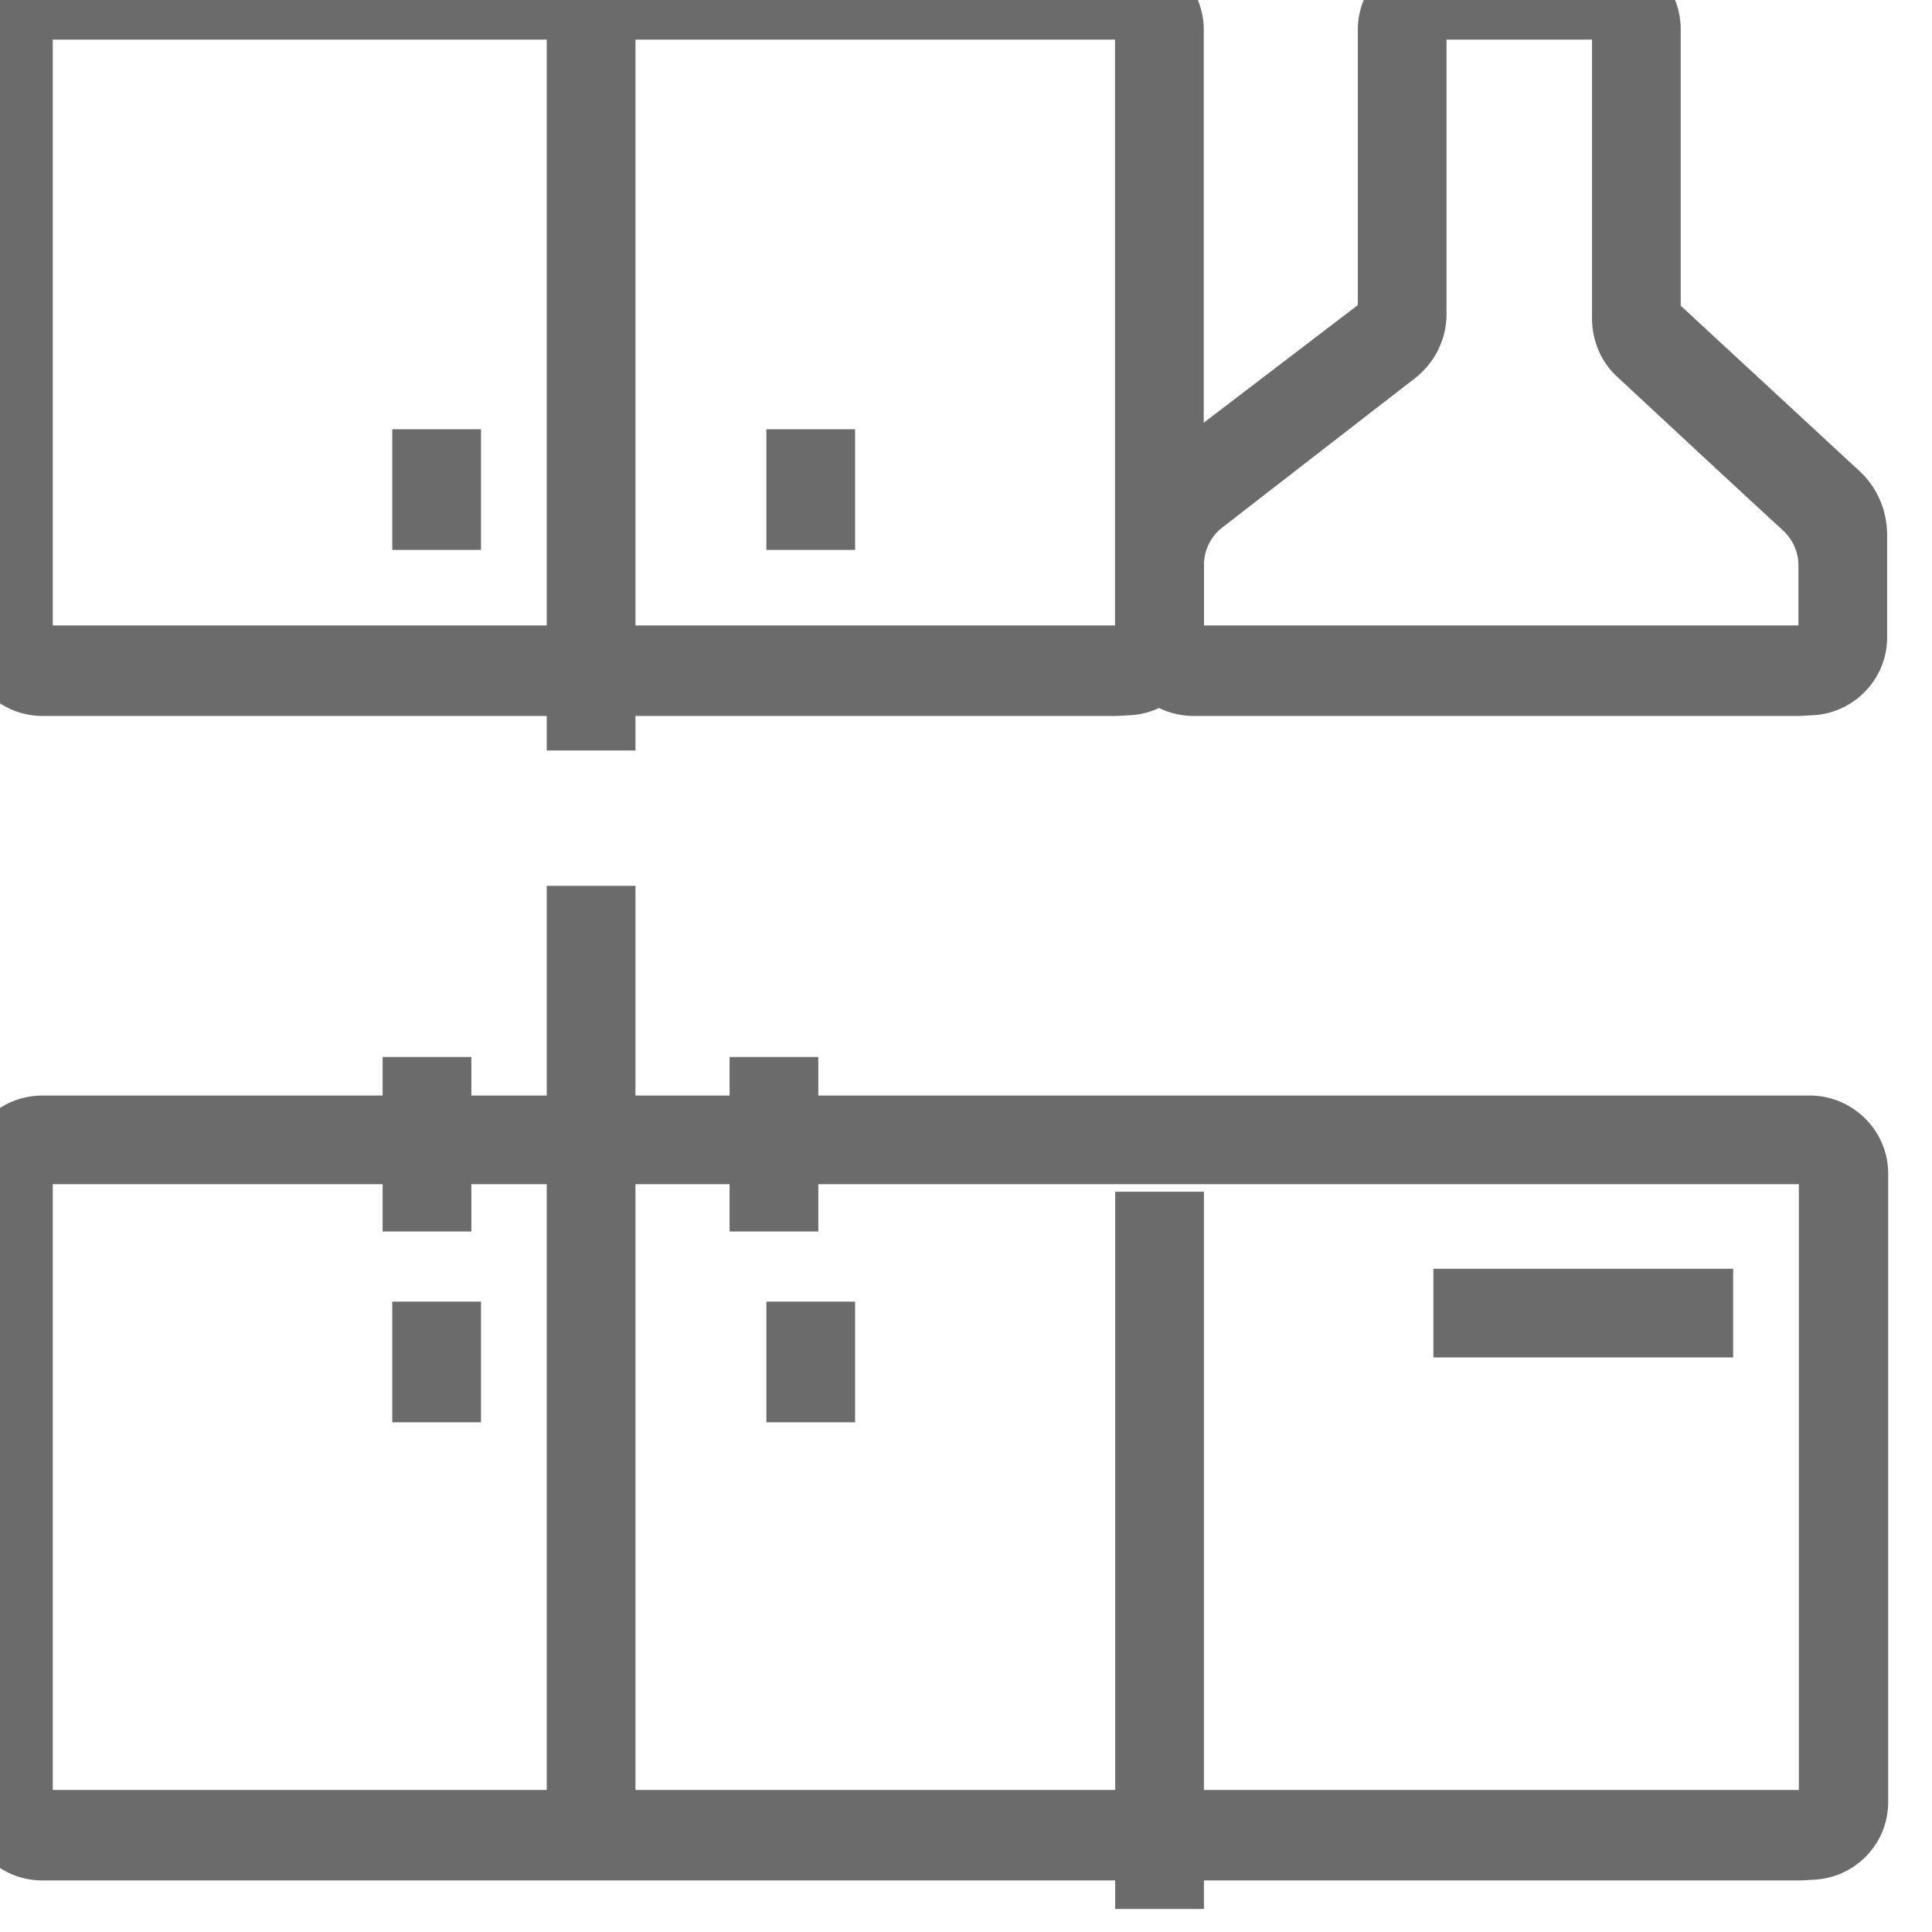
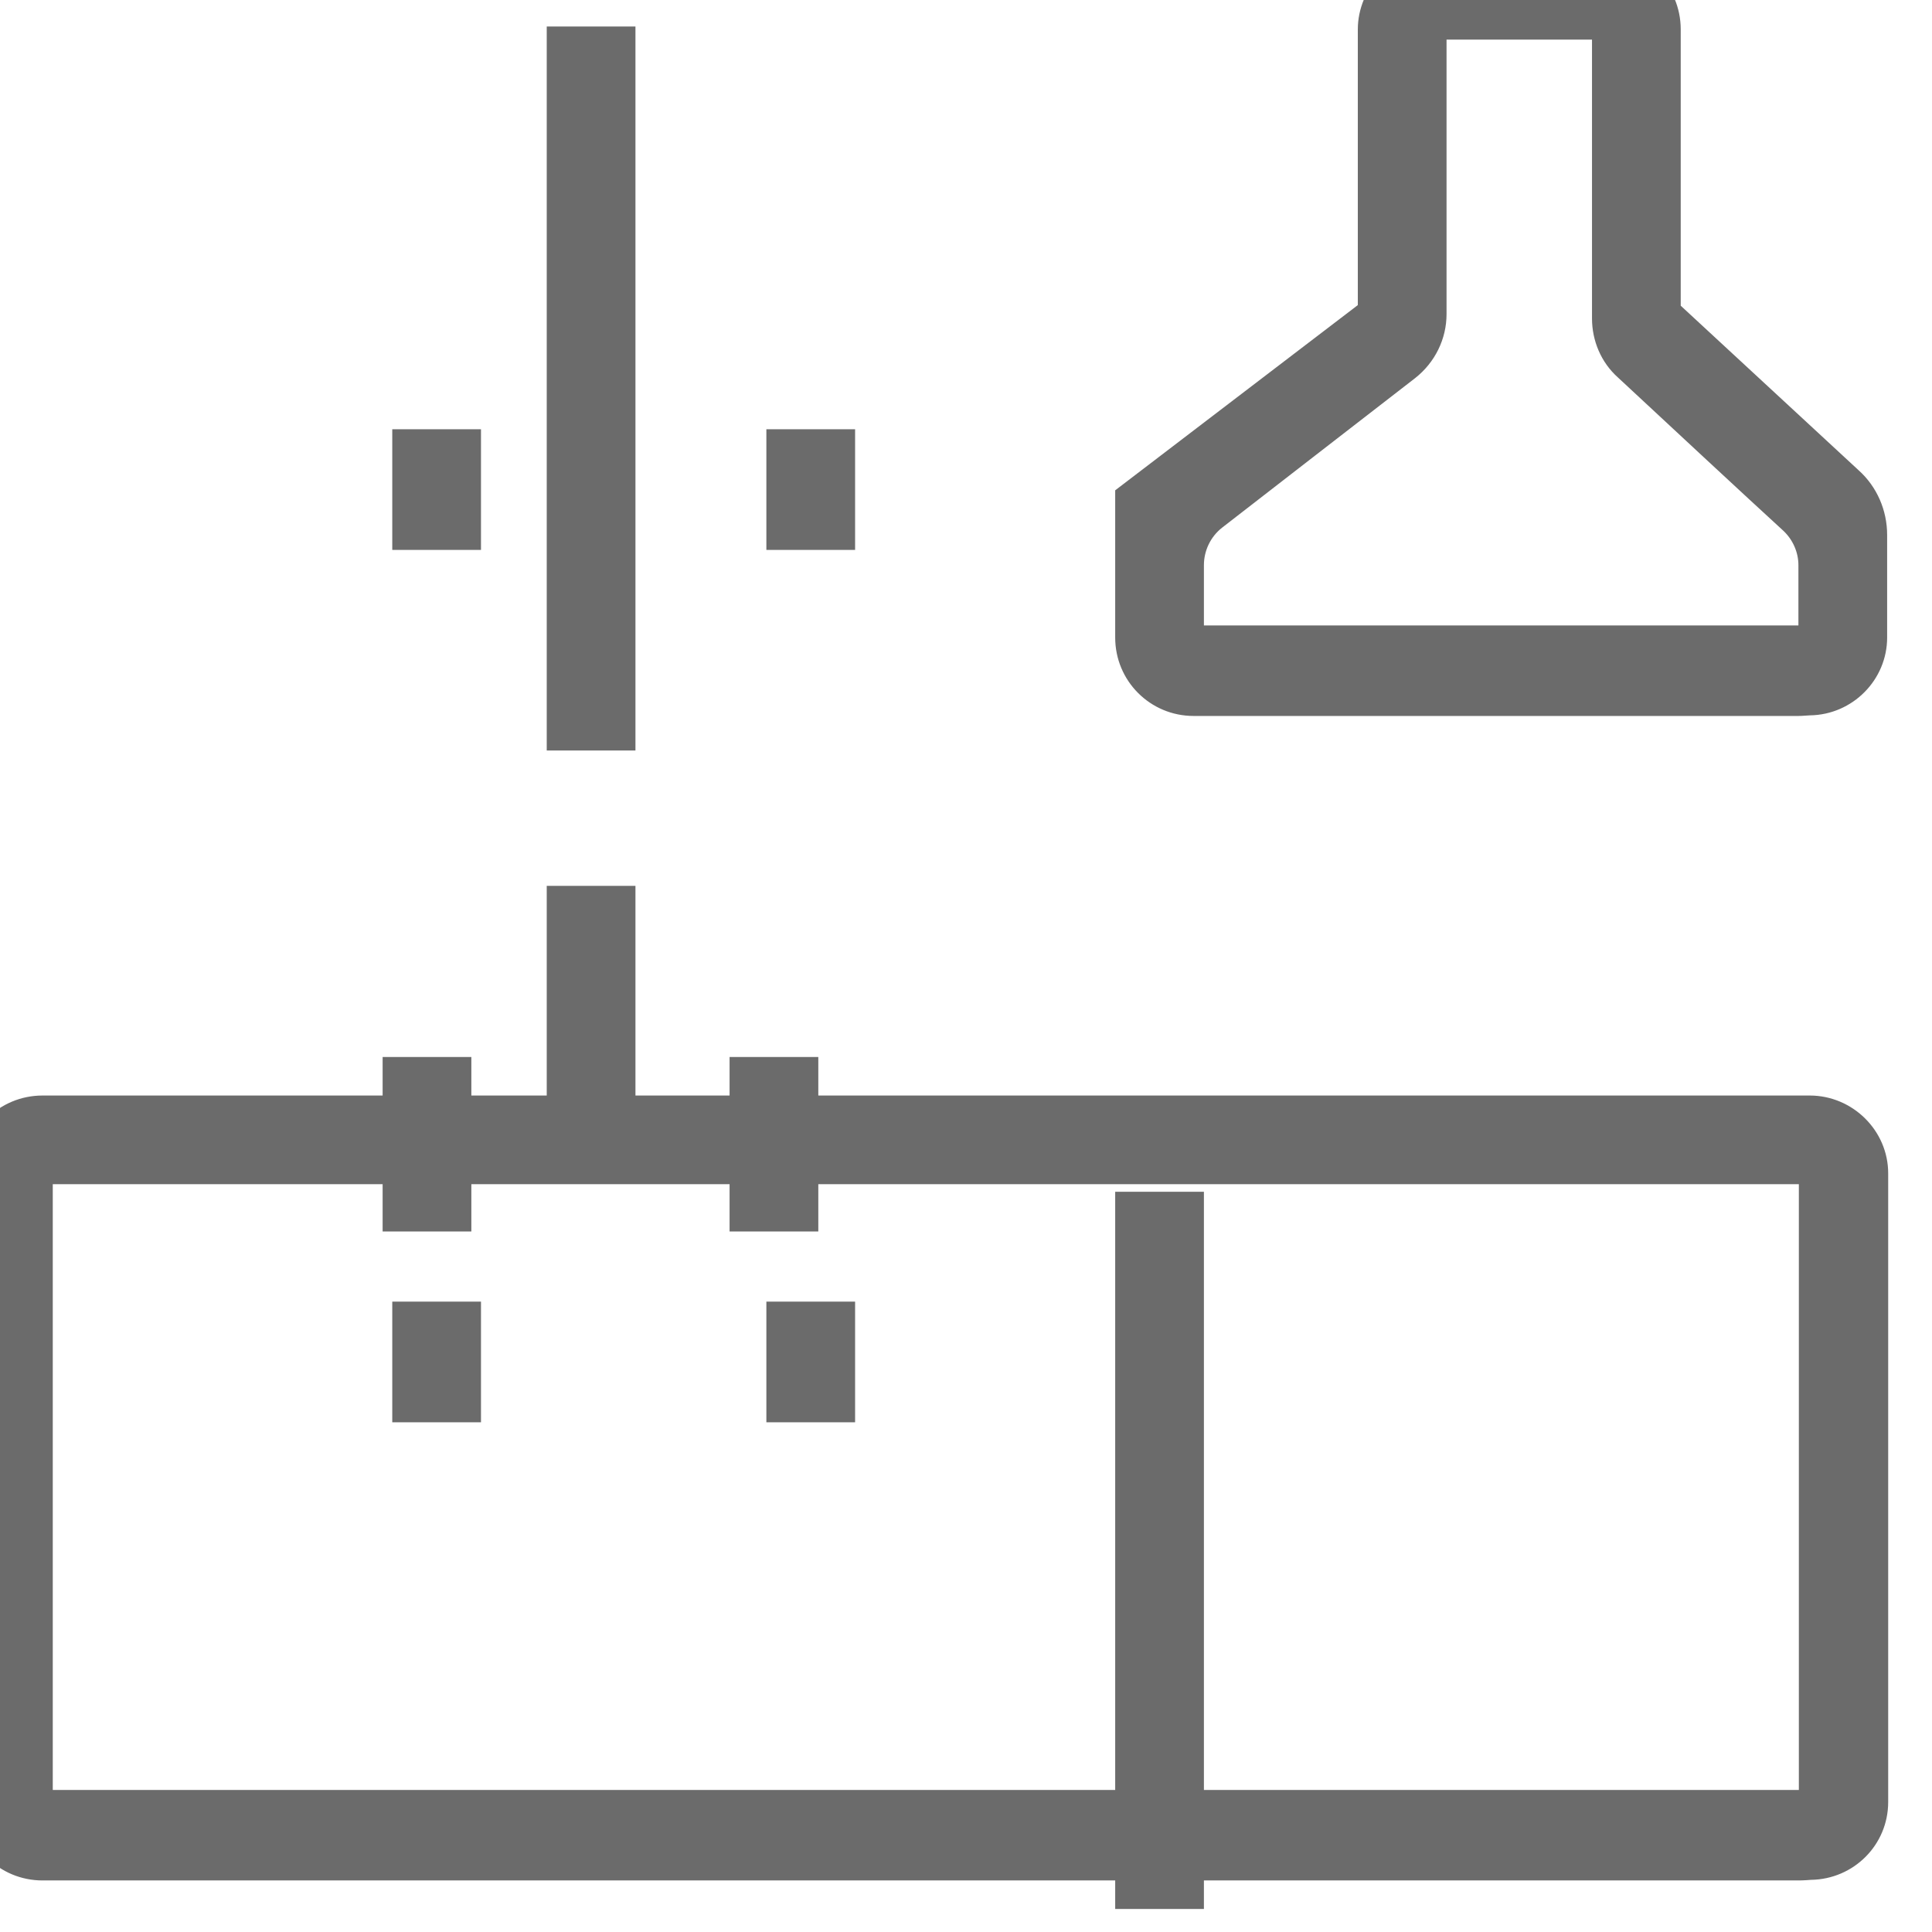
<svg xmlns="http://www.w3.org/2000/svg" xmlns:ns1="http://www.serif.com/" width="100%" height="100%" viewBox="0 0 32 32" xml:space="preserve" style="fill-rule:evenodd;clip-rule:evenodd;stroke-linejoin:round;stroke-miterlimit:2;">
  <g transform="matrix(1,0,0,1,-1797.13,-1043.14)">
    <g id="Монтажная-область50" ns1:id="Монтажная область50" transform="matrix(0.982,0,0,0.844,23.892,2.601)">
      <rect x="1805.44" y="1232.46" width="32.452" height="37.869" style="fill:none;" />
      <clipPath id="_clip1">
        <rect x="1805.44" y="1232.46" width="32.452" height="37.869" />
      </clipPath>
      <g clip-path="url(#_clip1)">
        <g transform="matrix(1.018,0,0,1.184,-115.831,-206.004)">
          <path d="M1887,1234.71C1887,1234 1887.58,1233.42 1888.3,1233.42C1893.45,1233.42 1912.43,1233.42 1917.58,1233.42C1918.29,1233.42 1918.88,1234 1918.88,1234.71L1918.88,1245.13C1918.88,1245.84 1918.31,1246.41 1917.6,1246.42C1917.48,1246.43 1917.4,1246.43 1917.4,1246.43L1888.47,1246.43L1888.3,1246.43C1887.58,1246.43 1887,1245.85 1887,1245.13C1887,1242.64 1887,1237.21 1887,1234.71ZM1917.4,1234.89L1888.47,1234.89L1888.47,1244.93L1917.4,1244.93L1917.4,1234.89Z" style="fill:rgb(107,107,107);" />
        </g>
        <g transform="matrix(1.018,0,0,1.184,-115.831,-226.311)">
-           <path d="M1887,1232.9C1887,1232.56 1887.14,1232.23 1887.38,1231.98C1887.62,1231.74 1887.95,1231.6 1888.3,1231.6C1891.99,1231.6 1902.55,1231.6 1906.25,1231.6C1906.59,1231.6 1906.92,1231.74 1907.16,1231.98C1907.4,1232.23 1907.54,1232.56 1907.54,1232.9L1907.54,1242.98C1907.54,1243.68 1906.98,1244.26 1906.27,1244.27C1906.15,1244.28 1906.07,1244.28 1906.07,1244.28L1888.47,1244.28L1888.3,1244.28C1887.58,1244.28 1887,1243.69 1887,1242.98C1887,1240.55 1887,1235.33 1887,1232.9ZM1906.07,1233.07L1888.47,1233.07L1888.47,1242.78L1906.07,1242.78L1906.07,1233.07Z" style="fill:rgb(107,107,107);" />
-         </g>
+           </g>
        <g transform="matrix(1.018,0,0,1.184,-96.415,-226.311)">
          <path d="M1891.02,1232.9C1891.02,1232.56 1891.16,1232.23 1891.4,1231.98C1891.64,1231.74 1891.98,1231.6 1892.32,1231.6C1893.15,1231.6 1894.24,1231.6 1895.07,1231.6C1895.79,1231.6 1896.37,1232.18 1896.37,1232.9L1896.37,1237.48C1896.37,1237.48 1898.38,1239.34 1899.32,1240.21C1899.62,1240.48 1899.79,1240.87 1899.79,1241.28L1899.79,1242.98C1899.79,1243.68 1899.22,1244.26 1898.51,1244.27C1898.39,1244.28 1898.32,1244.28 1898.32,1244.28L1888.47,1244.28L1888.3,1244.28C1887.58,1244.28 1887,1243.7 1887,1242.98C1887,1241.9 1887,1240.54 1887,1240.54L1891.02,1237.47L1891.02,1232.9ZM1894.9,1233.07L1892.49,1233.07L1892.49,1237.62C1892.49,1238.03 1892.3,1238.42 1891.97,1238.68C1891.12,1239.34 1889.45,1240.63 1888.77,1241.16C1888.58,1241.31 1888.47,1241.54 1888.47,1241.78C1888.47,1242.18 1888.47,1242.78 1888.47,1242.78L1898.32,1242.78L1898.32,1241.78C1898.32,1241.57 1898.23,1241.36 1898.07,1241.21C1897.49,1240.68 1896.05,1239.34 1895.33,1238.67C1895.05,1238.42 1894.9,1238.06 1894.9,1237.69C1894.9,1236.33 1894.9,1233.07 1894.9,1233.07Z" style="fill:rgb(107,107,107);" />
        </g>
        <g transform="matrix(1.018,0,0,0.444,-106.003,710.213)">
-           <rect x="1887" y="1227.19" width="1.47" height="32" style="fill:rgb(107,107,107);" />
-         </g>
+           </g>
        <g transform="matrix(1.018,0,0,0.444,-106.003,688.514)">
          <rect x="1887" y="1227.19" width="1.47" height="32" style="fill:rgb(107,107,107);" />
        </g>
        <g transform="matrix(1.018,0,0,0.44,-96.415,716.29)">
          <rect x="1887" y="1227.19" width="1.47" height="32" style="fill:rgb(107,107,107);" />
        </g>
        <g transform="matrix(1.018,0,0,0.167,-106.003,1045.31)">
          <rect x="1887" y="1227.19" width="1.47" height="32" style="fill:rgb(107,107,107);" />
        </g>
        <g transform="matrix(1.018,0,0,0.107,-102.919,1122.3)">
          <rect x="1887" y="1227.19" width="1.47" height="32" style="fill:rgb(107,107,107);" />
        </g>
        <g transform="matrix(1.018,0,0,0.107,-108.771,1122.3)">
          <rect x="1887" y="1227.19" width="1.47" height="32" style="fill:rgb(107,107,107);" />
        </g>
        <g transform="matrix(6.23445e-17,1.184,-0.158,1.12605e-17,2028.87,-976.443)">
-           <rect x="1887" y="1227.19" width="1.47" height="32" style="fill:rgb(107,107,107);" />
-         </g>
+           </g>
        <g transform="matrix(-1.018,1.45054e-16,-7.77583e-18,-0.074,3734.82,1334.47)">
          <rect x="1887" y="1227.19" width="1.47" height="32" style="fill:rgb(107,107,107);" />
        </g>
        <g transform="matrix(-1.018,1.45054e-16,-7.77583e-18,-0.074,3741.13,1334.47)">
          <rect x="1887" y="1227.19" width="1.47" height="32" style="fill:rgb(107,107,107);" />
        </g>
        <g transform="matrix(-1.018,1.45054e-16,-7.77583e-18,-0.074,3734.82,1351.59)">
          <rect x="1887" y="1227.19" width="1.47" height="32" style="fill:rgb(107,107,107);" />
        </g>
        <g transform="matrix(-1.018,1.45054e-16,-7.77583e-18,-0.074,3741.13,1351.59)">
          <rect x="1887" y="1227.19" width="1.47" height="32" style="fill:rgb(107,107,107);" />
        </g>
      </g>
    </g>
  </g>
</svg>